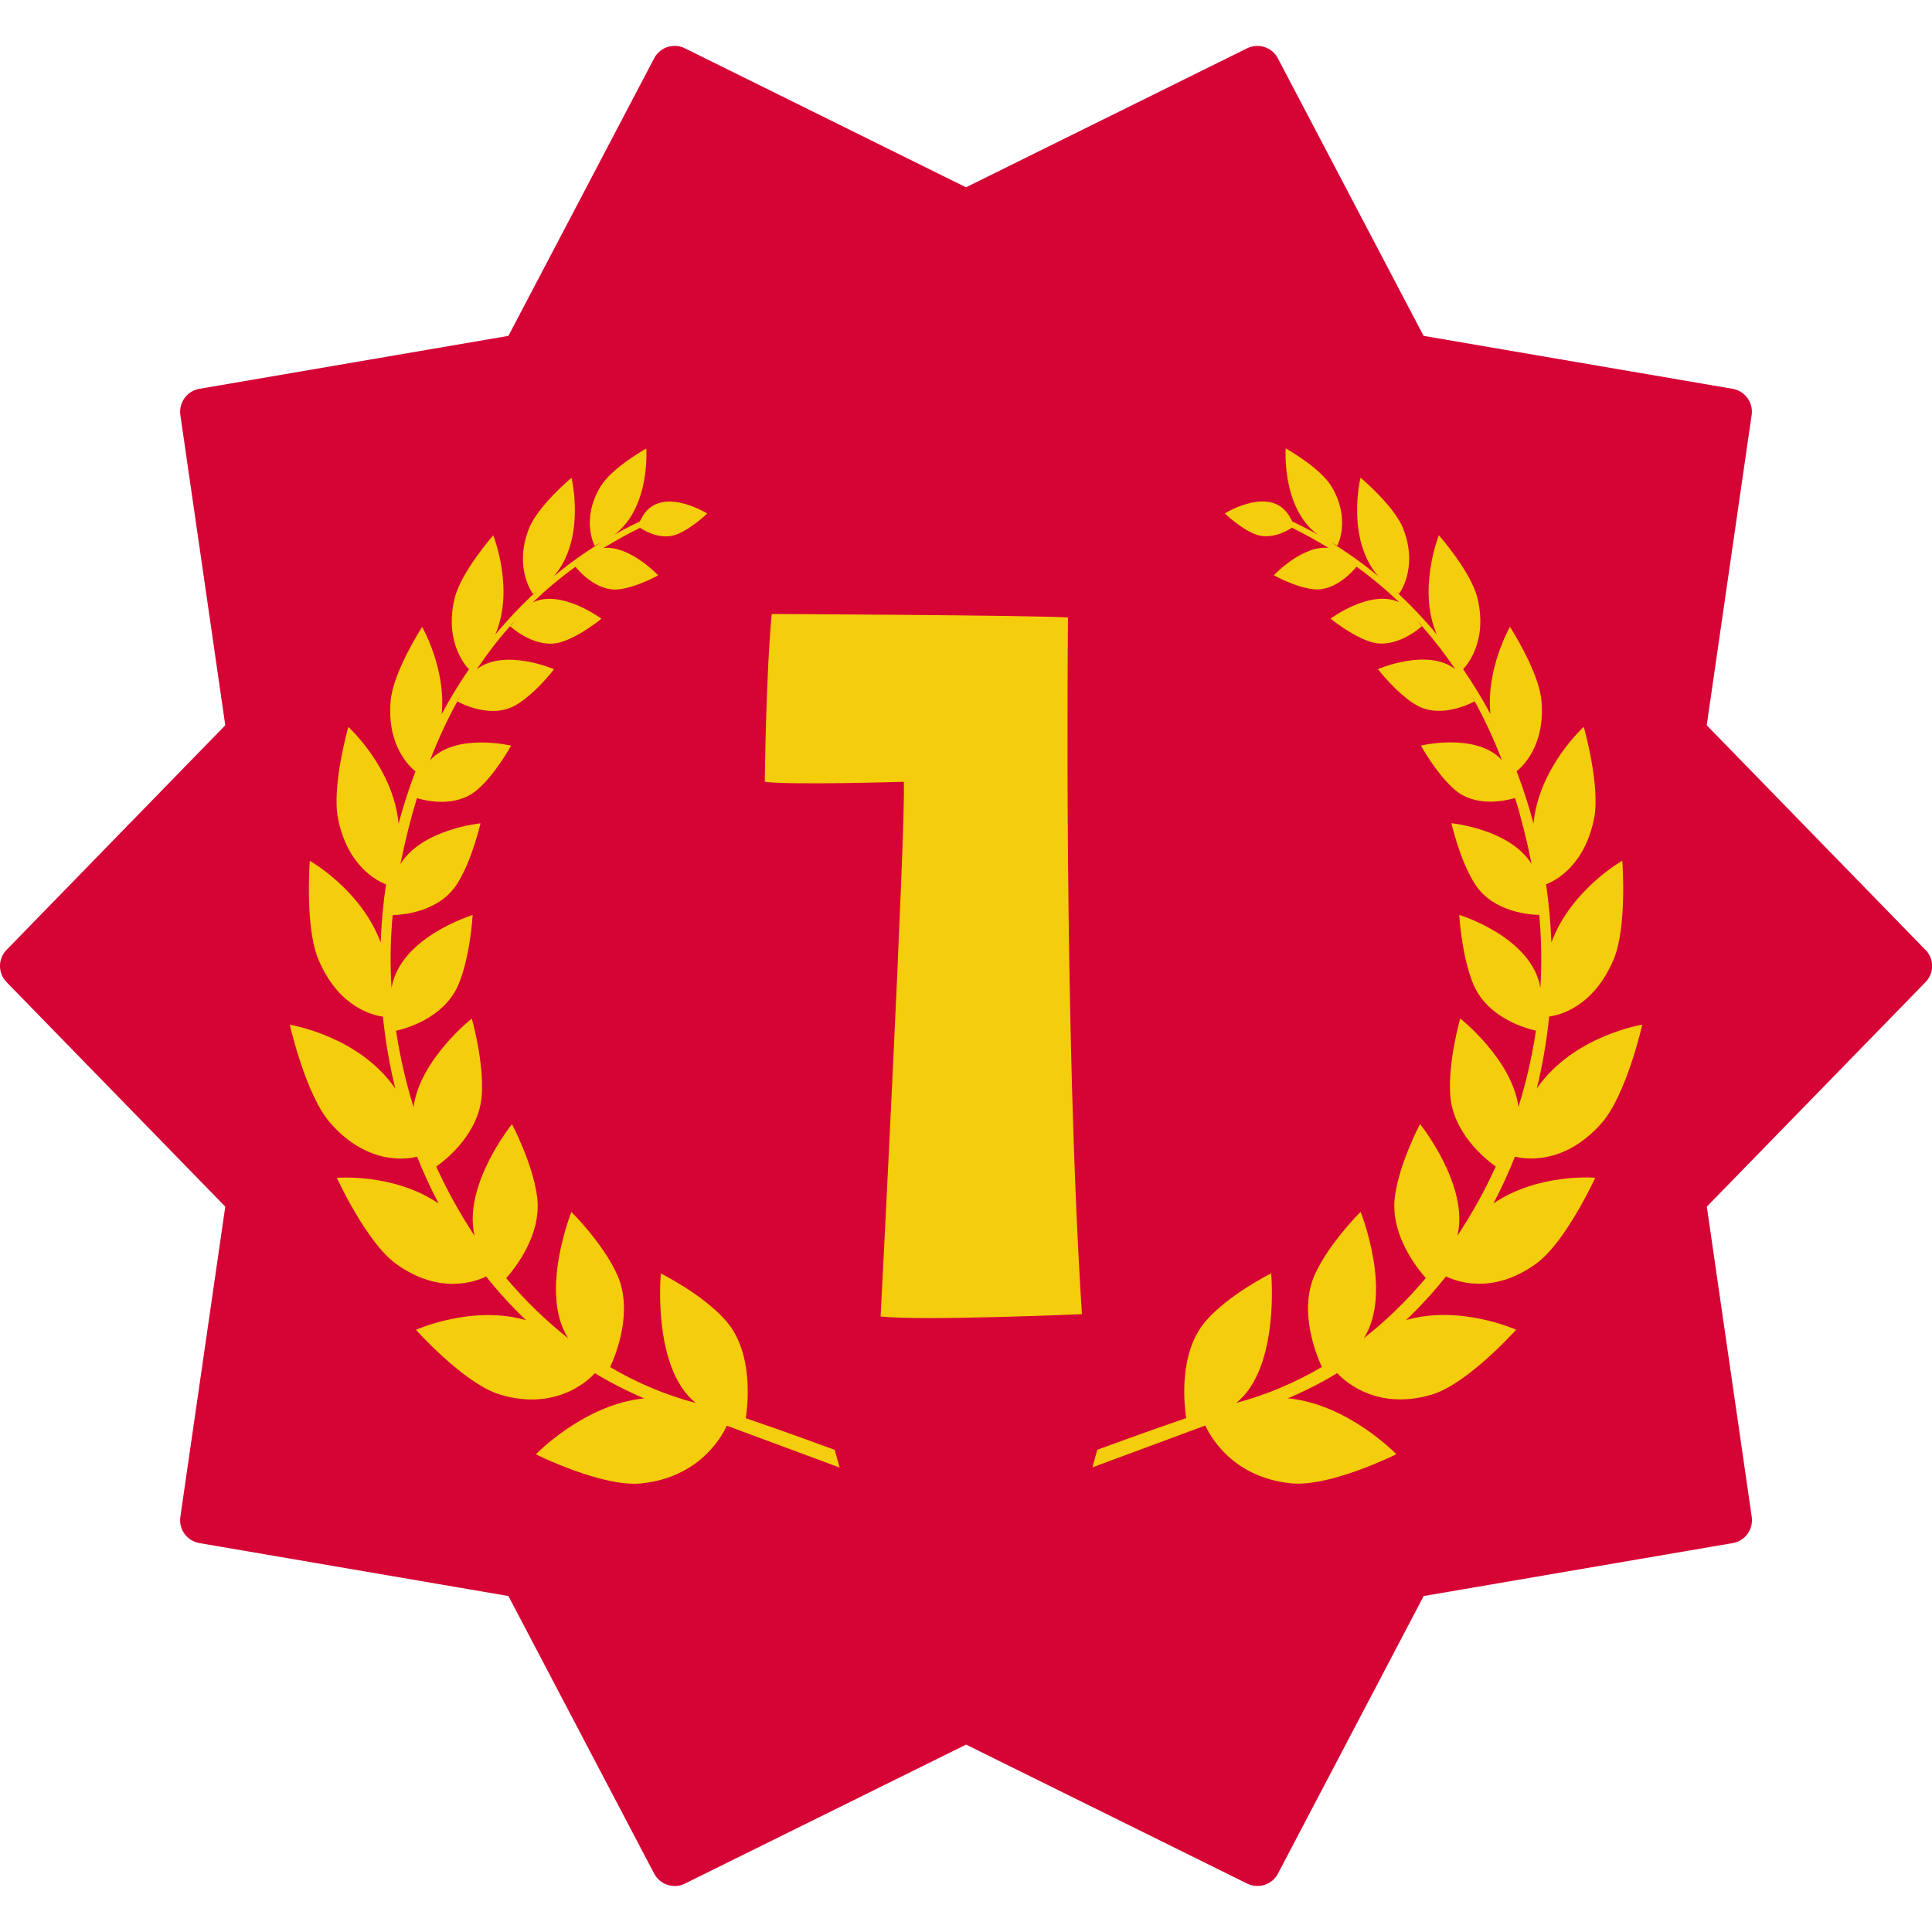
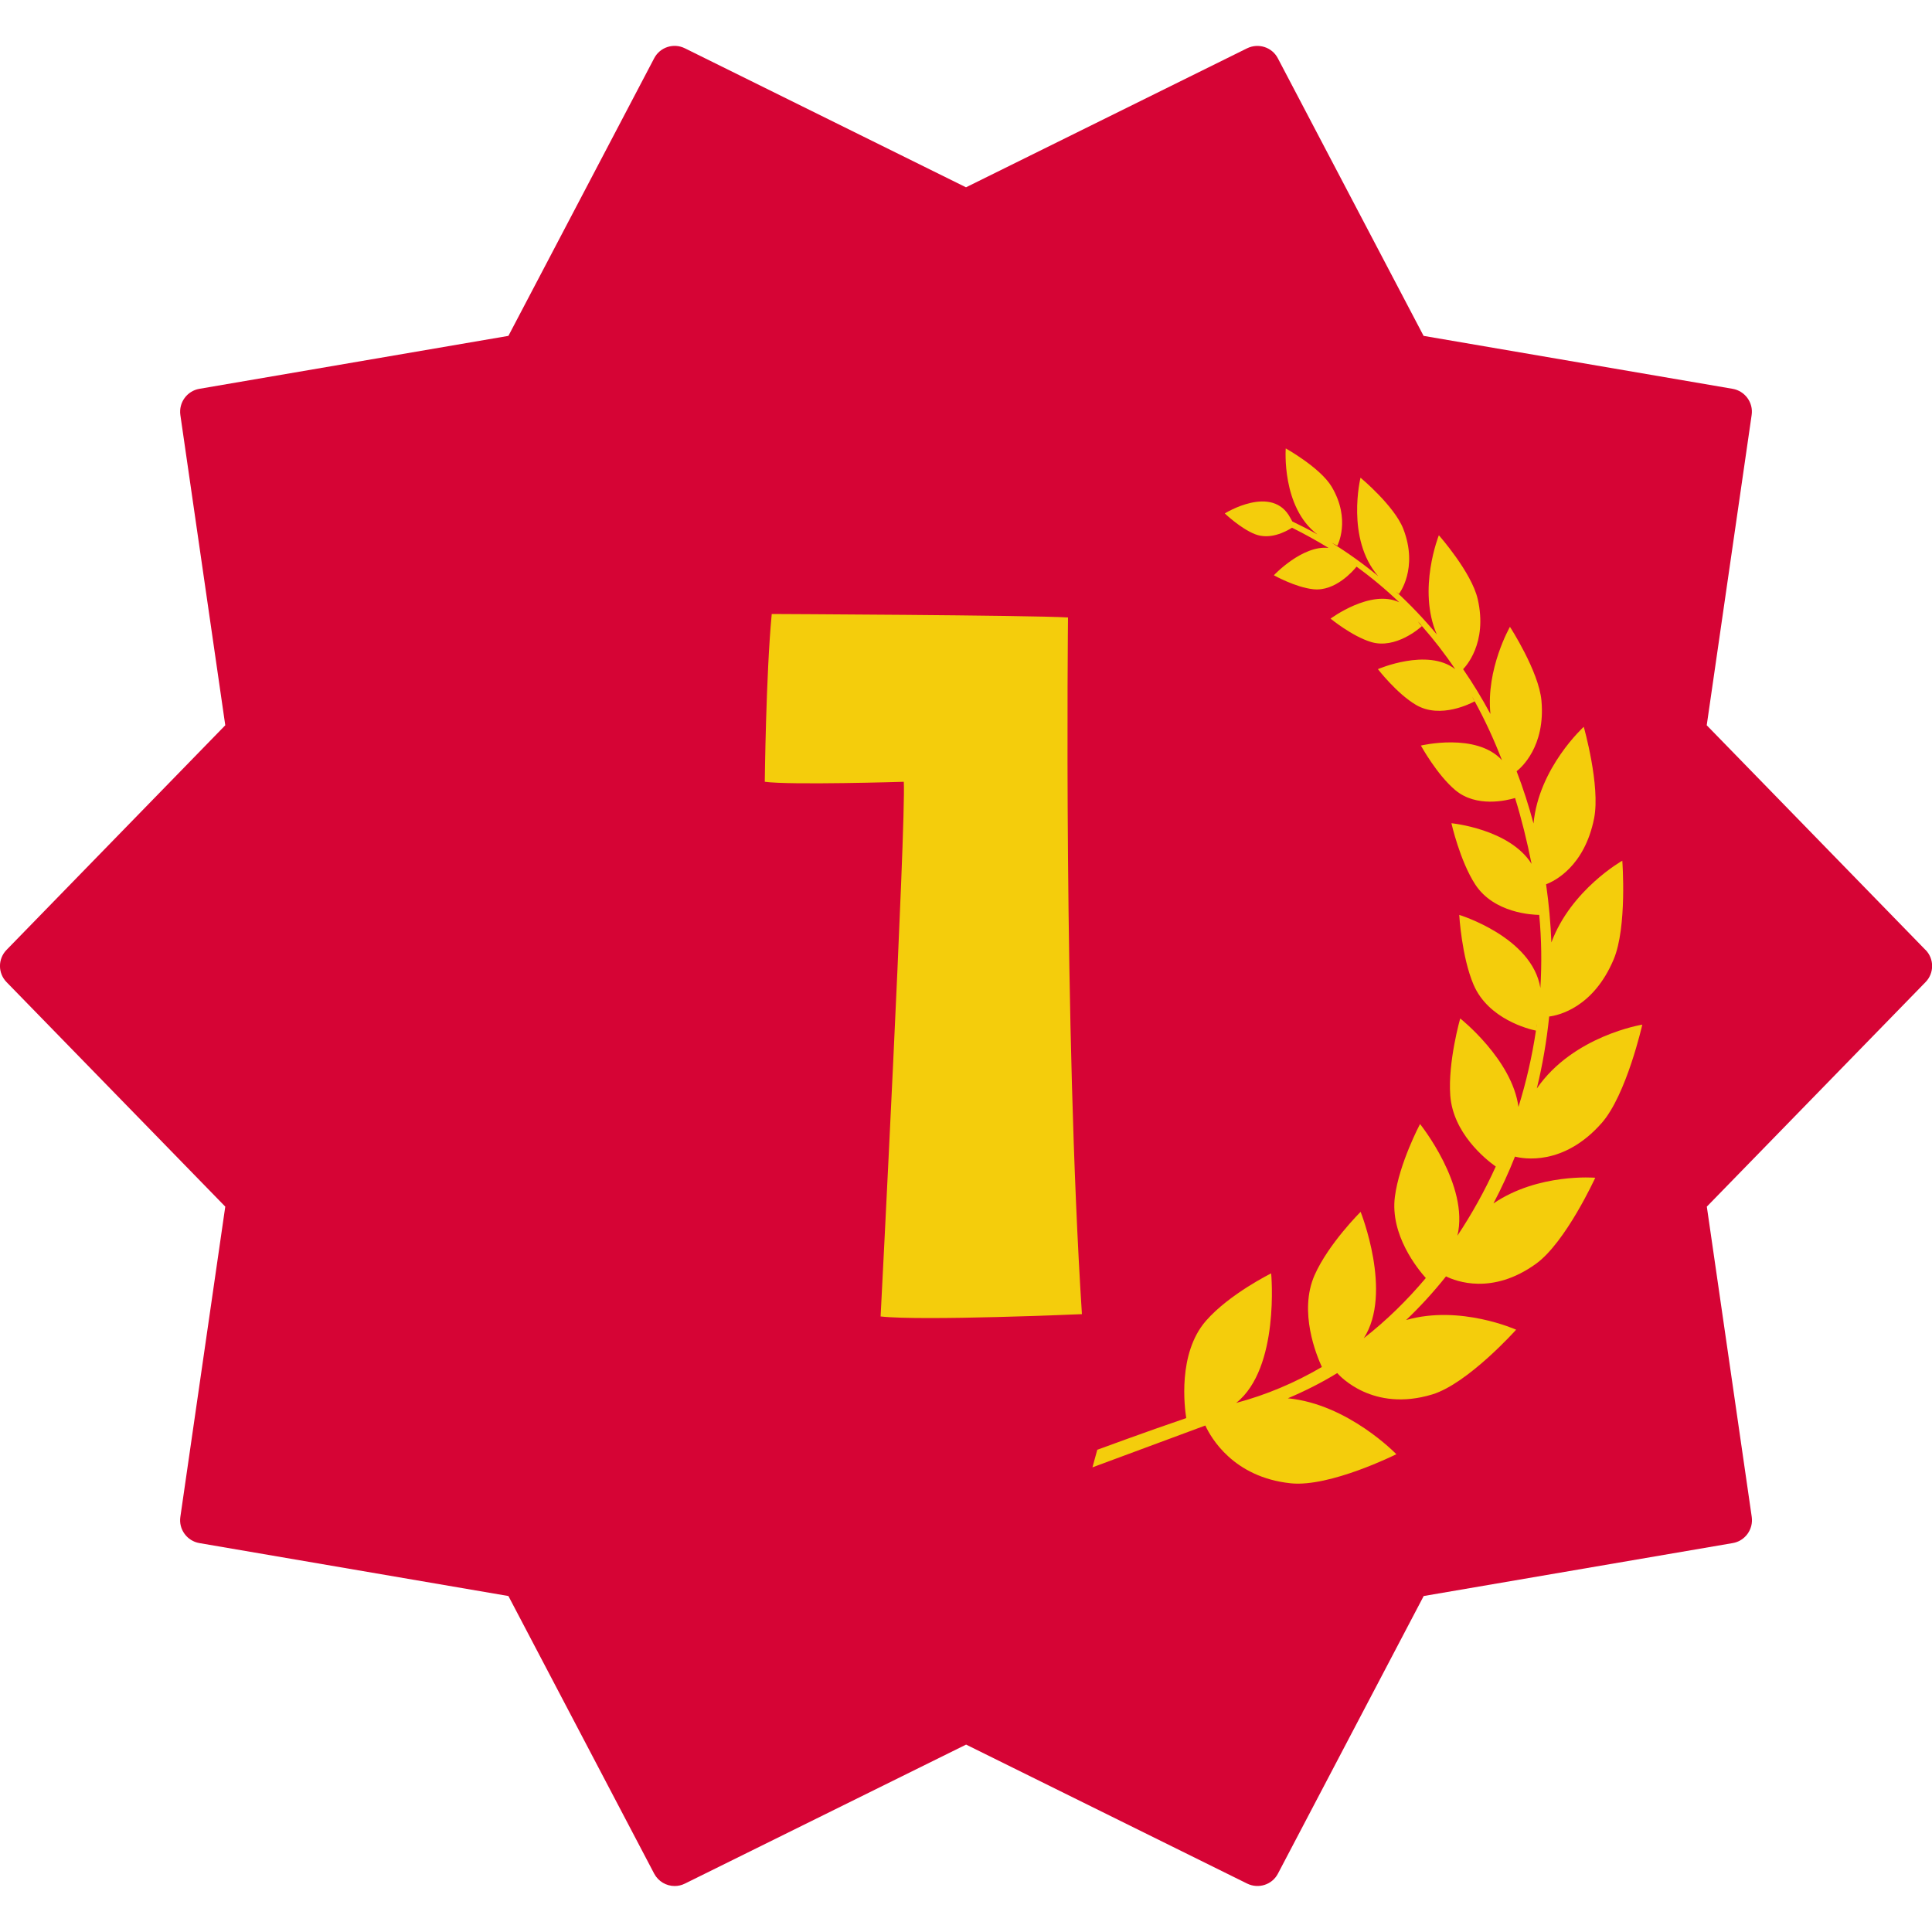
<svg xmlns="http://www.w3.org/2000/svg" id="_イヤー_2" viewBox="0 0 200 200">
  <defs>
    <style>.cls-1{fill:none;}.cls-2{fill:#f4cd0c;}.cls-3{fill:#d60435;}</style>
  </defs>
  <g id="_イヤー_1-2">
    <g>
      <g>
        <path class="cls-3" d="M199.32,98.33l-22.64-23.25,4.65-32.12c.19-1.28-.69-2.49-1.97-2.71l-31.99-5.48-15.09-28.74c-.6-1.15-2.01-1.6-3.18-1.03l-29.1,14.39-29.1-14.39c-1.17-.58-2.58-.12-3.18,1.03l-15.09,28.74-31.99,5.48c-1.28,.22-2.15,1.42-1.97,2.71l4.65,32.12L.68,98.33c-.91,.93-.91,2.41,0,3.34l22.64,23.24-4.65,32.12c-.19,1.28,.69,2.49,1.97,2.71l31.99,5.48,15.09,28.74c.43,.81,1.26,1.28,2.12,1.28,.36,0,.72-.08,1.06-.25l29.11-14.39,29.1,14.39c1.17,.57,2.58,.12,3.18-1.03l15.09-28.74,31.99-5.48c1.28-.22,2.15-1.42,1.97-2.71l-4.65-32.12,22.64-23.24c.91-.93,.91-2.41,0-3.34Z" />
-         <rect class="cls-1" width="200" height="200" />
      </g>
      <g>
        <path class="cls-2" d="M79.17,80.93s.12-11.14,.72-17.37c0,0,26.71,.12,30.67,.36,0,0-.48,42.41,1.44,72.12,0,0-16.53,.72-20.84,.24,0,0,2.64-51.04,2.4-55.35,0,0-11.74,.36-14.38,0Z" />
        <g>
-           <path class="cls-2" d="M86.91,151.91l-.5-1.82s-5.05-1.87-9.21-3.28c.17-1.07,.91-6.69-2.04-10.07-2.43-2.78-6.75-4.91-6.75-4.91,0,0-.92,9.79,3.62,13.41-3.13-.83-6.1-2.08-8.87-3.72,.55-1.19,2.43-5.73,.75-9.52-1.45-3.27-4.76-6.54-4.76-6.54,0,0-3.36,8.39-.33,13.08-2.32-1.83-4.47-3.92-6.42-6.23,.84-.94,3.72-4.46,3.2-8.43-.45-3.45-2.6-7.51-2.6-7.51,0,0-5.12,6.34-3.87,11.56-1.5-2.26-2.83-4.66-3.97-7.16,1.12-.8,4.43-3.49,4.71-7.37,.25-3.48-1.03-7.96-1.03-7.96,0,0-5.38,4.25-6.03,9.16-.8-2.58-1.41-5.22-1.81-7.9,.72-.15,4.93-1.19,6.45-4.76,1.24-2.91,1.48-7.22,1.48-7.22,0,0-7.54,2.29-8.4,7.57-.16-2.52-.12-5.05,.12-7.57,.69,0,4.69-.18,6.63-3.16,1.58-2.43,2.46-6.33,2.46-6.33,0,0-6.02,.58-8.29,4.21,.48-2.38,1.05-4.66,1.71-6.82,.92,.28,4,1.01,6.17-.8,1.91-1.59,3.58-4.63,3.58-4.63,0,0-5.73-1.38-8.39,1.51,.83-2.15,1.77-4.18,2.82-6.09,.34,.19,3.52,1.86,6.06,.38,2-1.16,3.96-3.71,3.96-3.71,0,0-5.13-2.22-8,0,1.06-1.58,2.2-3.07,3.44-4.46,.22,.2,2.73,2.42,5.27,1.65,1.98-.59,4.19-2.42,4.19-2.42,0,0-4.16-3.1-7.11-1.69,1.38-1.32,2.85-2.55,4.42-3.69,.32,.4,2.19,2.58,4.46,2.34,1.86-.19,4.1-1.45,4.1-1.45,0,0-2.93-3.13-5.66-2.83,1.21-.74,2.47-1.44,3.78-2.09,.7,.45,2.3,1.28,3.83,.67,1.51-.59,3.13-2.15,3.13-2.15,0,0-4.94-3.09-6.8,.49-.07,.14-.13,.25-.19,.34-.88,.41-1.74,.86-2.59,1.34,3.73-2.84,3.27-8.9,3.27-8.9,0,0-3.57,1.99-4.75,3.96-2.04,3.41-.6,6.1-.59,6.11,0,0,.07-.04,.6-.31-1.68,1.03-3.29,2.19-4.83,3.46,3.37-3.88,1.83-10.19,1.83-10.19,0,0-3.5,2.92-4.42,5.3-1.59,4.12,.44,6.72,.45,6.73,0,0,.04-.04,.31-.25-1.49,1.37-2.9,2.86-4.23,4.45,2.03-4.67-.21-10.27-.21-10.27,0,0-3.38,3.83-4.02,6.6-1.07,4.62,1.33,7.09,1.51,7.26-1.02,1.48-1.96,3.03-2.83,4.64,.48-4.67-2.02-9.02-2.02-9.02,0,0-2.99,4.61-3.26,7.64-.43,4.75,2.1,6.95,2.57,7.31-.67,1.75-1.25,3.55-1.75,5.41-.54-5.78-5.2-10.01-5.2-10.01,0,0-1.74,6.12-1.07,9.48,1,5,4.13,6.5,4.97,6.82-.3,2.02-.48,4.03-.55,6.02-2.03-5.47-7.34-8.46-7.34-8.46,0,0-.53,6.87,.9,10.23,2.11,5,5.72,5.78,6.67,5.9,.26,2.54,.69,5.03,1.28,7.45-3.76-5.47-10.92-6.61-10.92-6.61,0,0,1.64,7.27,4.2,10.18,3.95,4.5,8.14,3.7,8.98,3.48,.66,1.67,1.41,3.29,2.23,4.85-4.65-3.17-10.54-2.66-10.54-2.66,0,0,3.06,6.69,6.14,8.91,4.52,3.26,8.28,1.81,9.31,1.3,1.28,1.61,2.66,3.11,4.13,4.52-5.58-1.61-11.39,1-11.39,1,0,0,4.97,5.57,8.68,6.7,6.16,1.87,9.6-1.93,9.84-2.21,1.63,.99,3.34,1.86,5.11,2.61-6.23,.61-11.22,5.79-11.22,5.79,0,0,6.88,3.44,10.94,3.01,5.94-.63,8.26-4.74,8.83-5.97l11.68,4.33ZM47.37,72.54c.08-.15,.17-.3,.26-.45-.12,.28-.21,.4-.26,.45Zm5.45-7.76c.14-.15,.27-.31,.41-.46-.24,.35-.36,.44-.41,.46Zm-11.87,41.56c-.02-.12-.03-.24-.05-.36,.03,.15,.04,.27,.05,.36Z" />
          <path class="cls-2" d="M124.78,147.58c.57,1.23,2.88,5.34,8.83,5.97,4.06,.43,10.94-3.01,10.94-3.01,0,0-4.99-5.19-11.23-5.79,1.77-.75,3.48-1.61,5.11-2.61,.24,.28,3.68,4.08,9.84,2.21,3.7-1.13,8.68-6.7,8.68-6.7,0,0-5.8-2.61-11.39-1,1.47-1.4,2.85-2.91,4.13-4.52,1.03,.51,4.79,1.96,9.31-1.3,3.08-2.22,6.14-8.91,6.14-8.91,0,0-5.88-.51-10.54,2.66,.82-1.56,1.57-3.18,2.23-4.85,.83,.22,5.02,1.02,8.98-3.48,2.56-2.91,4.2-10.18,4.2-10.18,0,0-7.15,1.14-10.92,6.61,.59-2.42,1.02-4.91,1.28-7.45,.96-.12,4.56-.91,6.67-5.9,1.42-3.36,.9-10.23,.9-10.23,0,0-5.31,2.99-7.34,8.46-.08-1.99-.26-4-.55-6.02,.85-.32,3.97-1.82,4.97-6.82,.67-3.36-1.07-9.48-1.07-9.48,0,0-4.66,4.23-5.2,10.01-.5-1.86-1.08-3.67-1.75-5.41,.46-.36,3-2.56,2.57-7.31-.27-3.03-3.26-7.64-3.26-7.64,0,0-2.5,4.35-2.02,9.02-.87-1.61-1.81-3.16-2.83-4.64,.18-.18,2.58-2.65,1.51-7.26-.64-2.78-4.02-6.6-4.02-6.6,0,0-2.24,5.6-.21,10.27-1.32-1.59-2.74-3.08-4.23-4.45,.27,.21,.31,.24,.31,.25,0,0,2.04-2.61,.45-6.73-.93-2.39-4.43-5.3-4.43-5.3,0,0-1.54,6.31,1.83,10.19-1.54-1.27-3.16-2.43-4.83-3.46,.53,.27,.6,.31,.6,.31,0,0,1.44-2.7-.59-6.11-1.18-1.97-4.75-3.96-4.75-3.96,0,0-.46,6.07,3.27,8.9-.85-.48-1.71-.92-2.59-1.34-.05-.09-.12-.2-.19-.34-1.86-3.58-6.8-.49-6.8-.49,0,0,1.63,1.56,3.13,2.15,1.53,.6,3.13-.23,3.83-.67,1.31,.65,2.57,1.35,3.78,2.09-2.72-.3-5.66,2.83-5.66,2.83,0,0,2.24,1.26,4.1,1.45,2.27,.24,4.14-1.94,4.46-2.34,1.57,1.14,3.04,2.37,4.42,3.69-2.95-1.41-7.11,1.69-7.11,1.69,0,0,2.21,1.82,4.19,2.42,2.54,.77,5.06-1.45,5.27-1.65,1.23,1.4,2.38,2.88,3.44,4.46-2.87-2.23-8,0-8,0,0,0,1.97,2.55,3.96,3.71,2.54,1.48,5.72-.2,6.06-.38,1.05,1.91,1.99,3.94,2.82,6.09-2.66-2.89-8.39-1.51-8.39-1.51,0,0,1.67,3.04,3.58,4.63,2.17,1.8,5.25,1.07,6.17,.8,.67,2.16,1.23,4.43,1.71,6.82-2.28-3.63-8.3-4.21-8.3-4.21,0,0,.88,3.9,2.46,6.33,1.94,2.99,5.95,3.15,6.63,3.16,.24,2.52,.27,5.05,.12,7.57-.86-5.28-8.4-7.57-8.4-7.57,0,0,.24,4.31,1.48,7.22,1.53,3.58,5.74,4.61,6.46,4.76-.4,2.68-1.01,5.33-1.81,7.9-.65-4.91-6.03-9.16-6.03-9.16,0,0-1.28,4.48-1.03,7.96,.28,3.88,3.59,6.57,4.71,7.37-1.14,2.51-2.47,4.9-3.97,7.16,1.25-5.21-3.87-11.56-3.87-11.56,0,0-2.15,4.06-2.6,7.51-.52,3.97,2.36,7.49,3.2,8.43-1.94,2.31-4.09,4.41-6.42,6.23,3.03-4.69-.33-13.08-.33-13.08,0,0-3.31,3.28-4.76,6.54-1.68,3.79,.2,8.33,.75,9.52-2.78,1.63-5.75,2.89-8.87,3.72,4.54-3.61,3.62-13.41,3.62-13.41,0,0-4.32,2.13-6.75,4.91-2.95,3.38-2.21,9-2.04,10.07-4.15,1.41-9.21,3.28-9.21,3.28l-.5,1.82,11.68-4.33Zm27.6-75.49c.09,.15,.17,.3,.26,.45-.05-.05-.13-.17-.26-.45Zm-5.6-7.76c.14,.15,.28,.3,.41,.46-.05-.01-.17-.11-.41-.46Zm12.33,41.66c-.02,.12-.03,.24-.05,.36,0-.09,.02-.21,.05-.36Z" />
        </g>
      </g>
    </g>
  </g>
</svg>